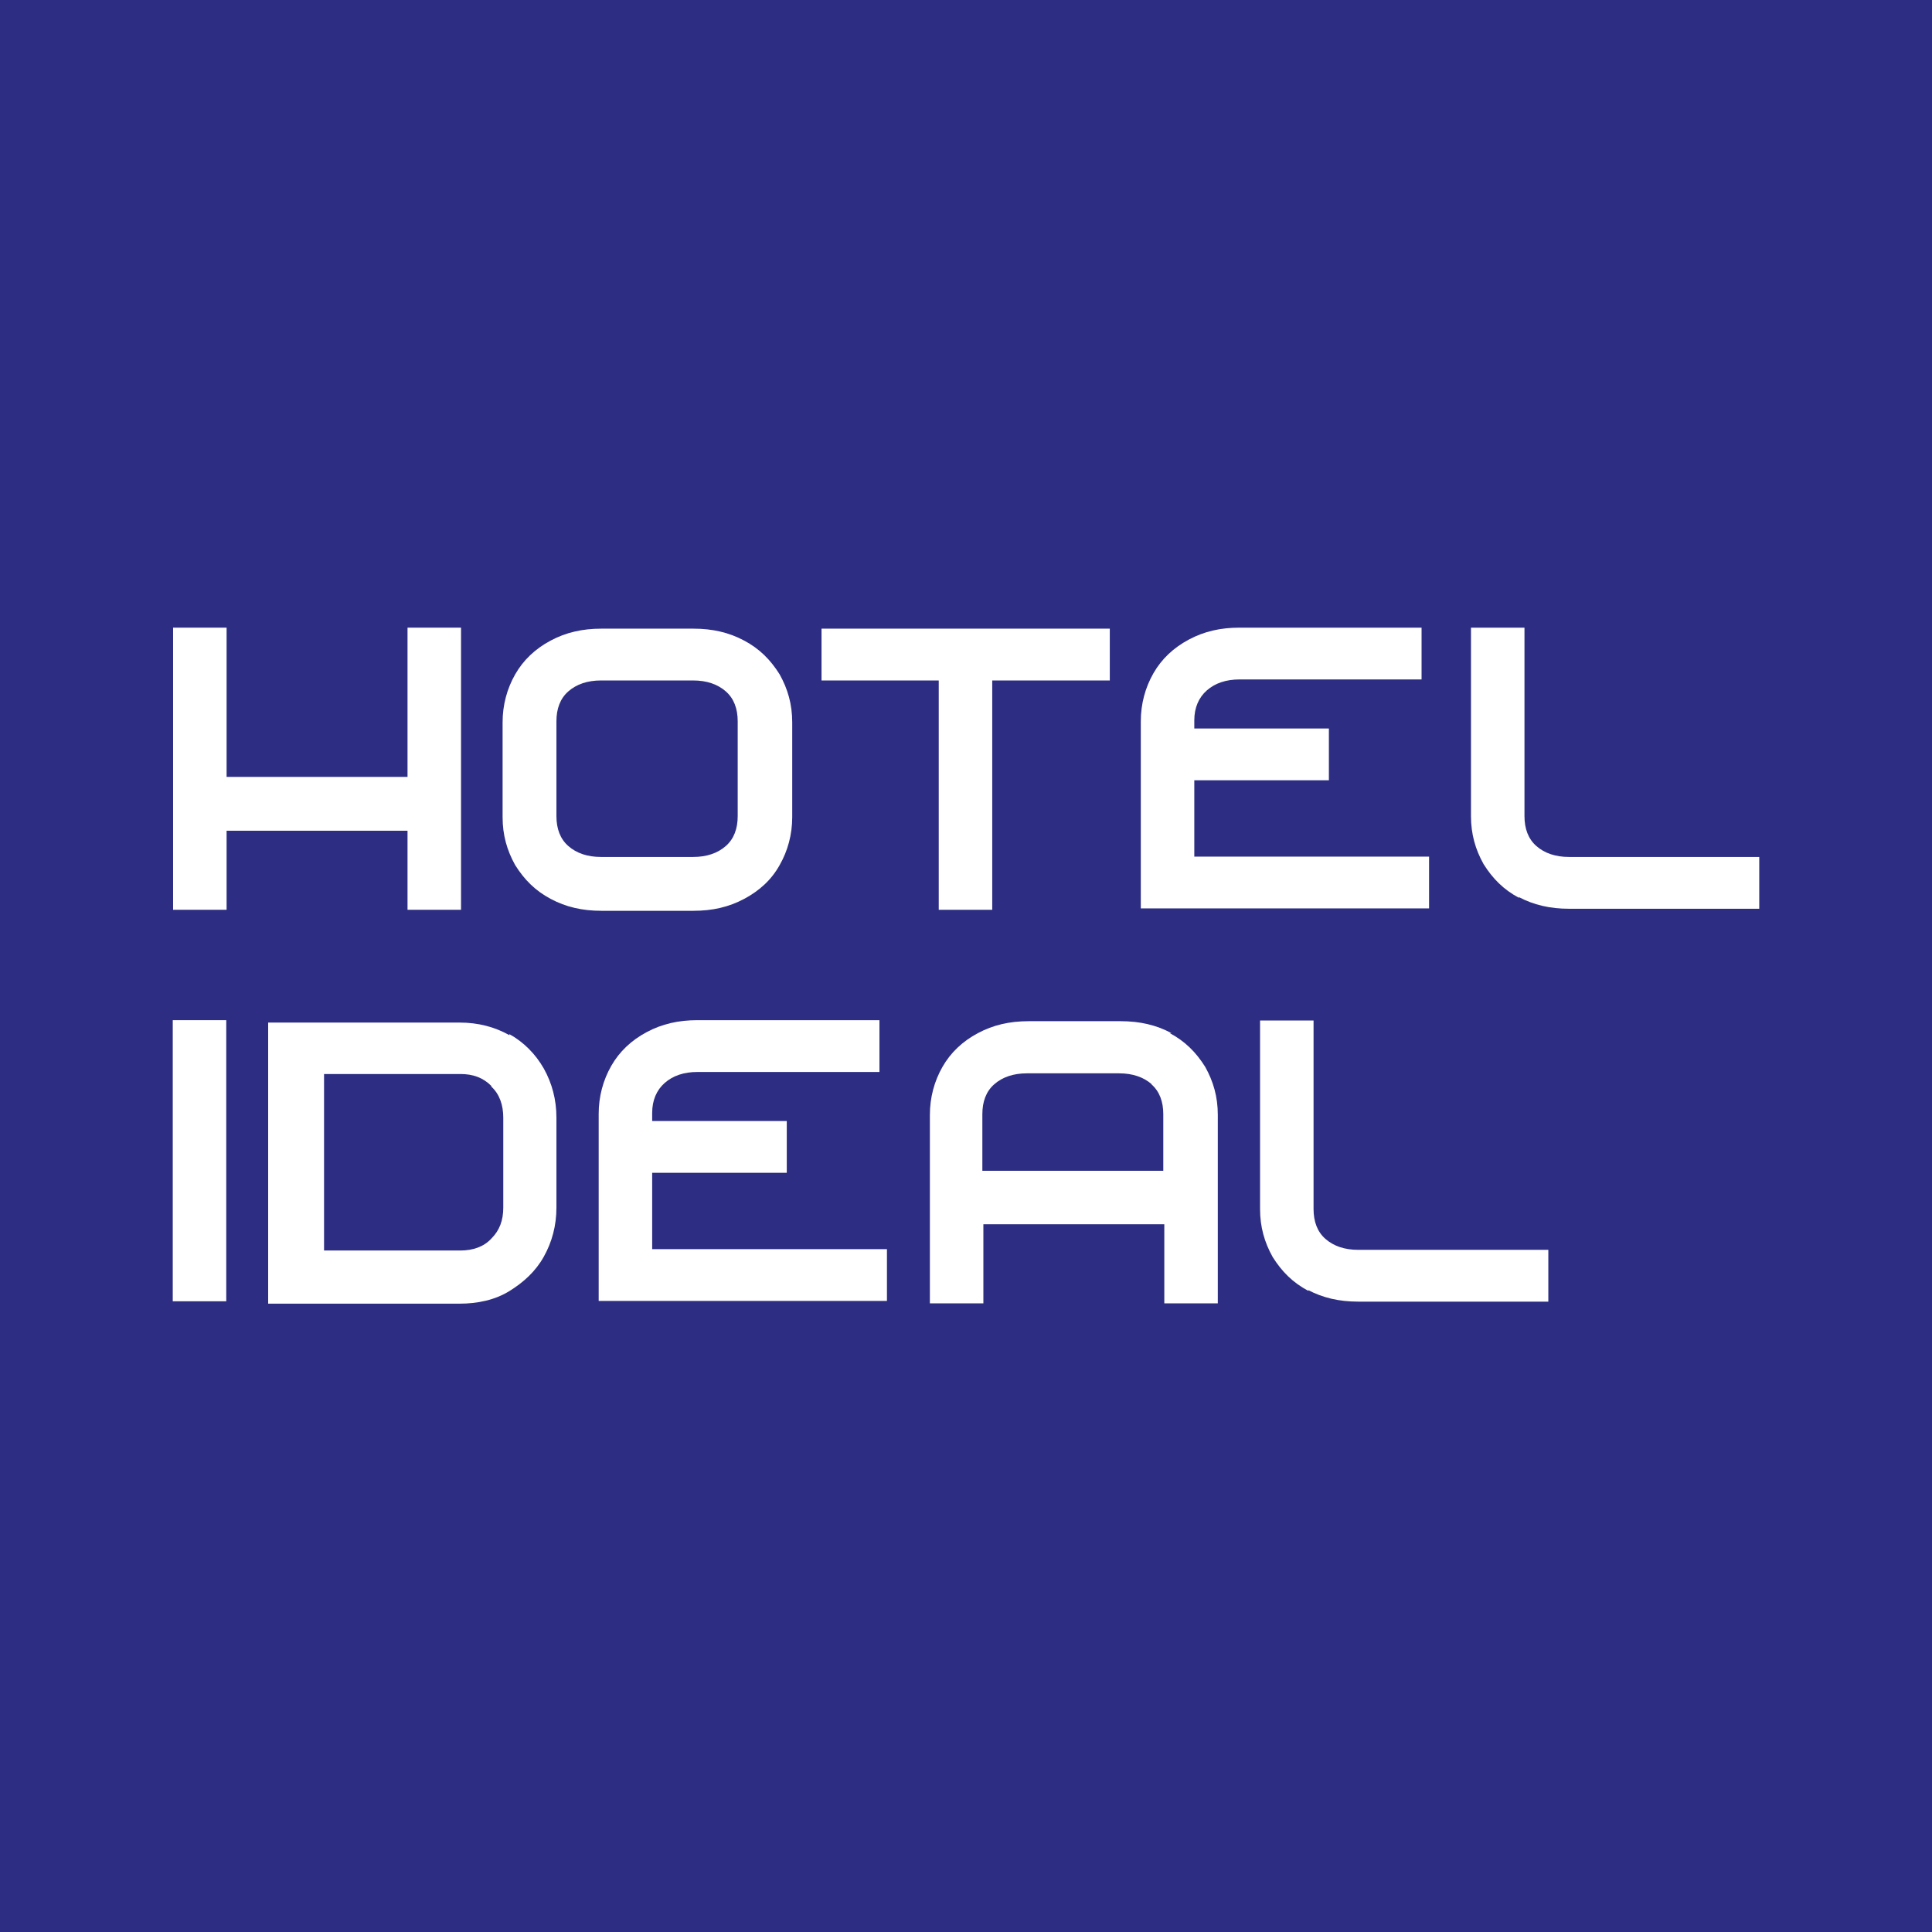
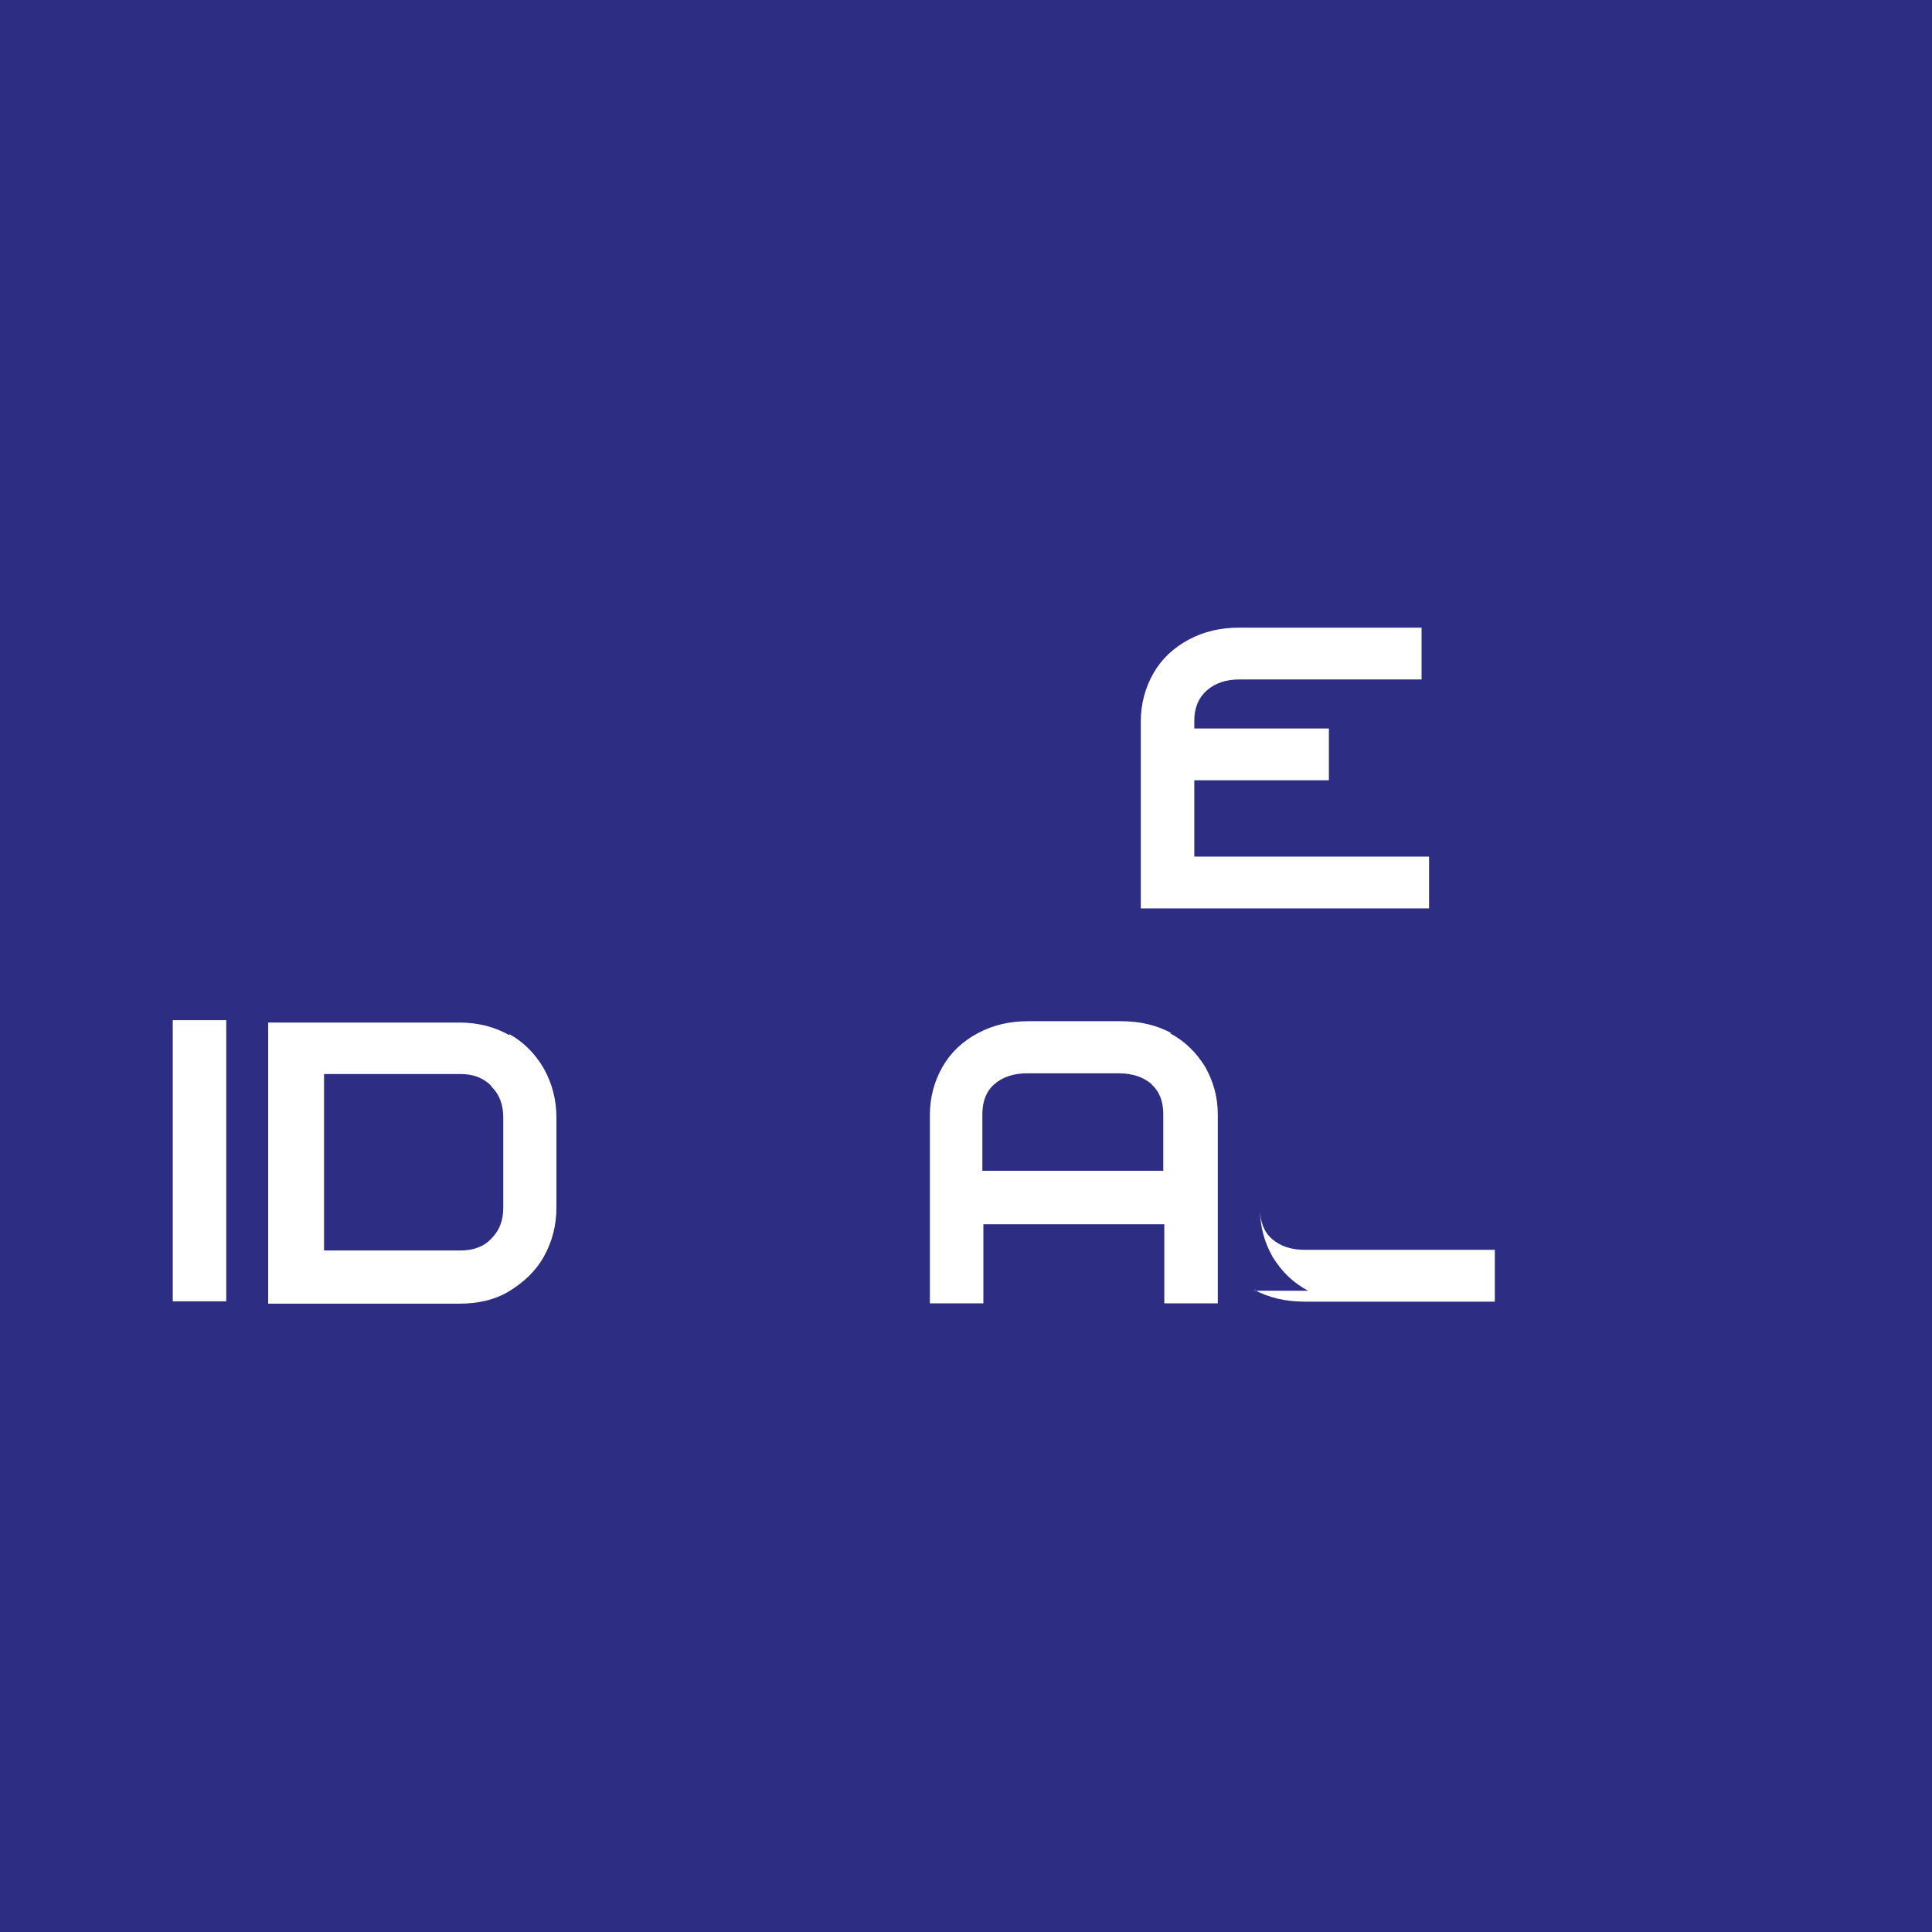
<svg xmlns="http://www.w3.org/2000/svg" id="Ebene_1" data-name="Ebene 1" viewBox="0 0 56.7 56.7">
  <defs>
    <style>
      .cls-1 {
        fill: #2d2e83;
      }

      .cls-2 {
        fill: #fff;
      }
    </style>
  </defs>
  <rect class="cls-1" width="56.7" height="56.7" />
  <g>
    <g>
-       <path class="cls-2" d="M13.53,26.7h-1.57v-2.32h-5.31v2.32h-1.57v-8.28h1.57v4.38h5.31v-4.38h1.57v8.28Z" />
-       <path class="cls-2" d="M21.84,18.8c.45.24.77.56,1.04.99.24.43.37.88.37,1.41v2.78c0,.51-.13.99-.37,1.41-.24.43-.59.75-1.04.99-.45.24-.93.35-1.49.35h-2.7c-.56,0-1.04-.11-1.49-.35-.45-.24-.77-.56-1.04-.99-.24-.43-.37-.88-.37-1.41v-2.78c0-.51.13-.99.37-1.41s.59-.75,1.04-.99.93-.35,1.49-.35h2.7c.56,0,1.04.11,1.49.35ZM21.3,20.29c-.24-.21-.56-.32-.96-.32h-2.7c-.4,0-.72.11-.96.32-.24.21-.35.51-.35.88v2.78c0,.37.11.67.35.88.24.21.56.32.96.32h2.7c.4,0,.72-.11.96-.32.24-.21.35-.51.35-.88v-2.78c0-.37-.11-.67-.35-.88Z" />
-       <path class="cls-2" d="M29.12,19.97v6.73h-1.57v-6.73h-3.44v-1.52h8.46v1.52s-3.44,0-3.44,0Z" />
      <path class="cls-2" d="M33.48,26.7v-5.53c0-.51.13-.99.37-1.41s.59-.75,1.04-.99c.45-.24.93-.35,1.49-.35h5.34v1.52h-5.34c-.4,0-.72.11-.96.32s-.37.51-.37.88v.24h3.95v1.52h-3.95v2.24h6.89v1.52h-8.46v.03Z" />
-       <path class="cls-2" d="M44.58,26.35c-.45-.24-.77-.56-1.04-.99-.24-.43-.37-.88-.37-1.41v-5.53h1.57v5.53c0,.37.11.67.35.88.24.21.56.32.96.32h5.58v1.52h-5.58c-.56,0-1.04-.11-1.49-.35h0l.03.03Z" />
    </g>
    <g>
      <path class="cls-2" d="M5.07,38.22v-8.28h1.57v8.25h-1.57v.03Z" />
      <path class="cls-2" d="M14.95,30.35c.43.24.77.59,1.01,1.01.24.43.37.91.37,1.44v2.64c0,.53-.13,1.01-.37,1.44s-.59.75-1.01,1.01-.93.37-1.47.37h-5.61v-8.25h5.61c.56,0,1.04.13,1.47.37v-.05ZM14.42,31.87c-.24-.24-.53-.35-.91-.35h-4v5.18h4c.37,0,.69-.11.91-.35.24-.24.35-.53.35-.91v-2.64c0-.37-.11-.69-.35-.91h0v-.03Z" />
-       <path class="cls-2" d="M17.57,38.22v-5.53c0-.51.13-.99.37-1.41s.59-.75,1.04-.99.93-.35,1.49-.35h5.34v1.52h-5.34c-.4,0-.72.11-.96.32s-.37.51-.37.88v.24h3.95v1.52h-3.95v2.24h6.89v1.52h-8.46v.03Z" />
      <path class="cls-2" d="M34.33,30.32c.45.24.77.56,1.04.99.24.43.37.88.37,1.41v5.53h-1.57v-2.32h-5.31v2.32h-1.57v-5.53c0-.51.13-.99.37-1.41s.59-.75,1.04-.99.93-.35,1.49-.35h2.7c.56,0,1.04.11,1.49.35,0,0-.05,0-.05,0ZM33.8,31.82c-.24-.21-.56-.32-.96-.32h-2.7c-.4,0-.72.11-.96.32s-.35.51-.35.88v1.66h5.31v-1.66c0-.37-.11-.67-.35-.88Z" />
-       <path class="cls-2" d="M38.39,37.88c-.45-.24-.77-.56-1.04-.99-.24-.43-.37-.88-.37-1.41v-5.53h1.57v5.53c0,.37.11.67.35.88s.56.32.96.32h5.58v1.52h-5.58c-.56,0-1.04-.11-1.49-.35h.03v.03Z" />
+       <path class="cls-2" d="M38.39,37.88c-.45-.24-.77-.56-1.04-.99-.24-.43-.37-.88-.37-1.41v-5.53v5.53c0,.37.11.67.35.88s.56.32.96.32h5.58v1.52h-5.58c-.56,0-1.04-.11-1.49-.35h.03v.03Z" />
    </g>
  </g>
</svg>